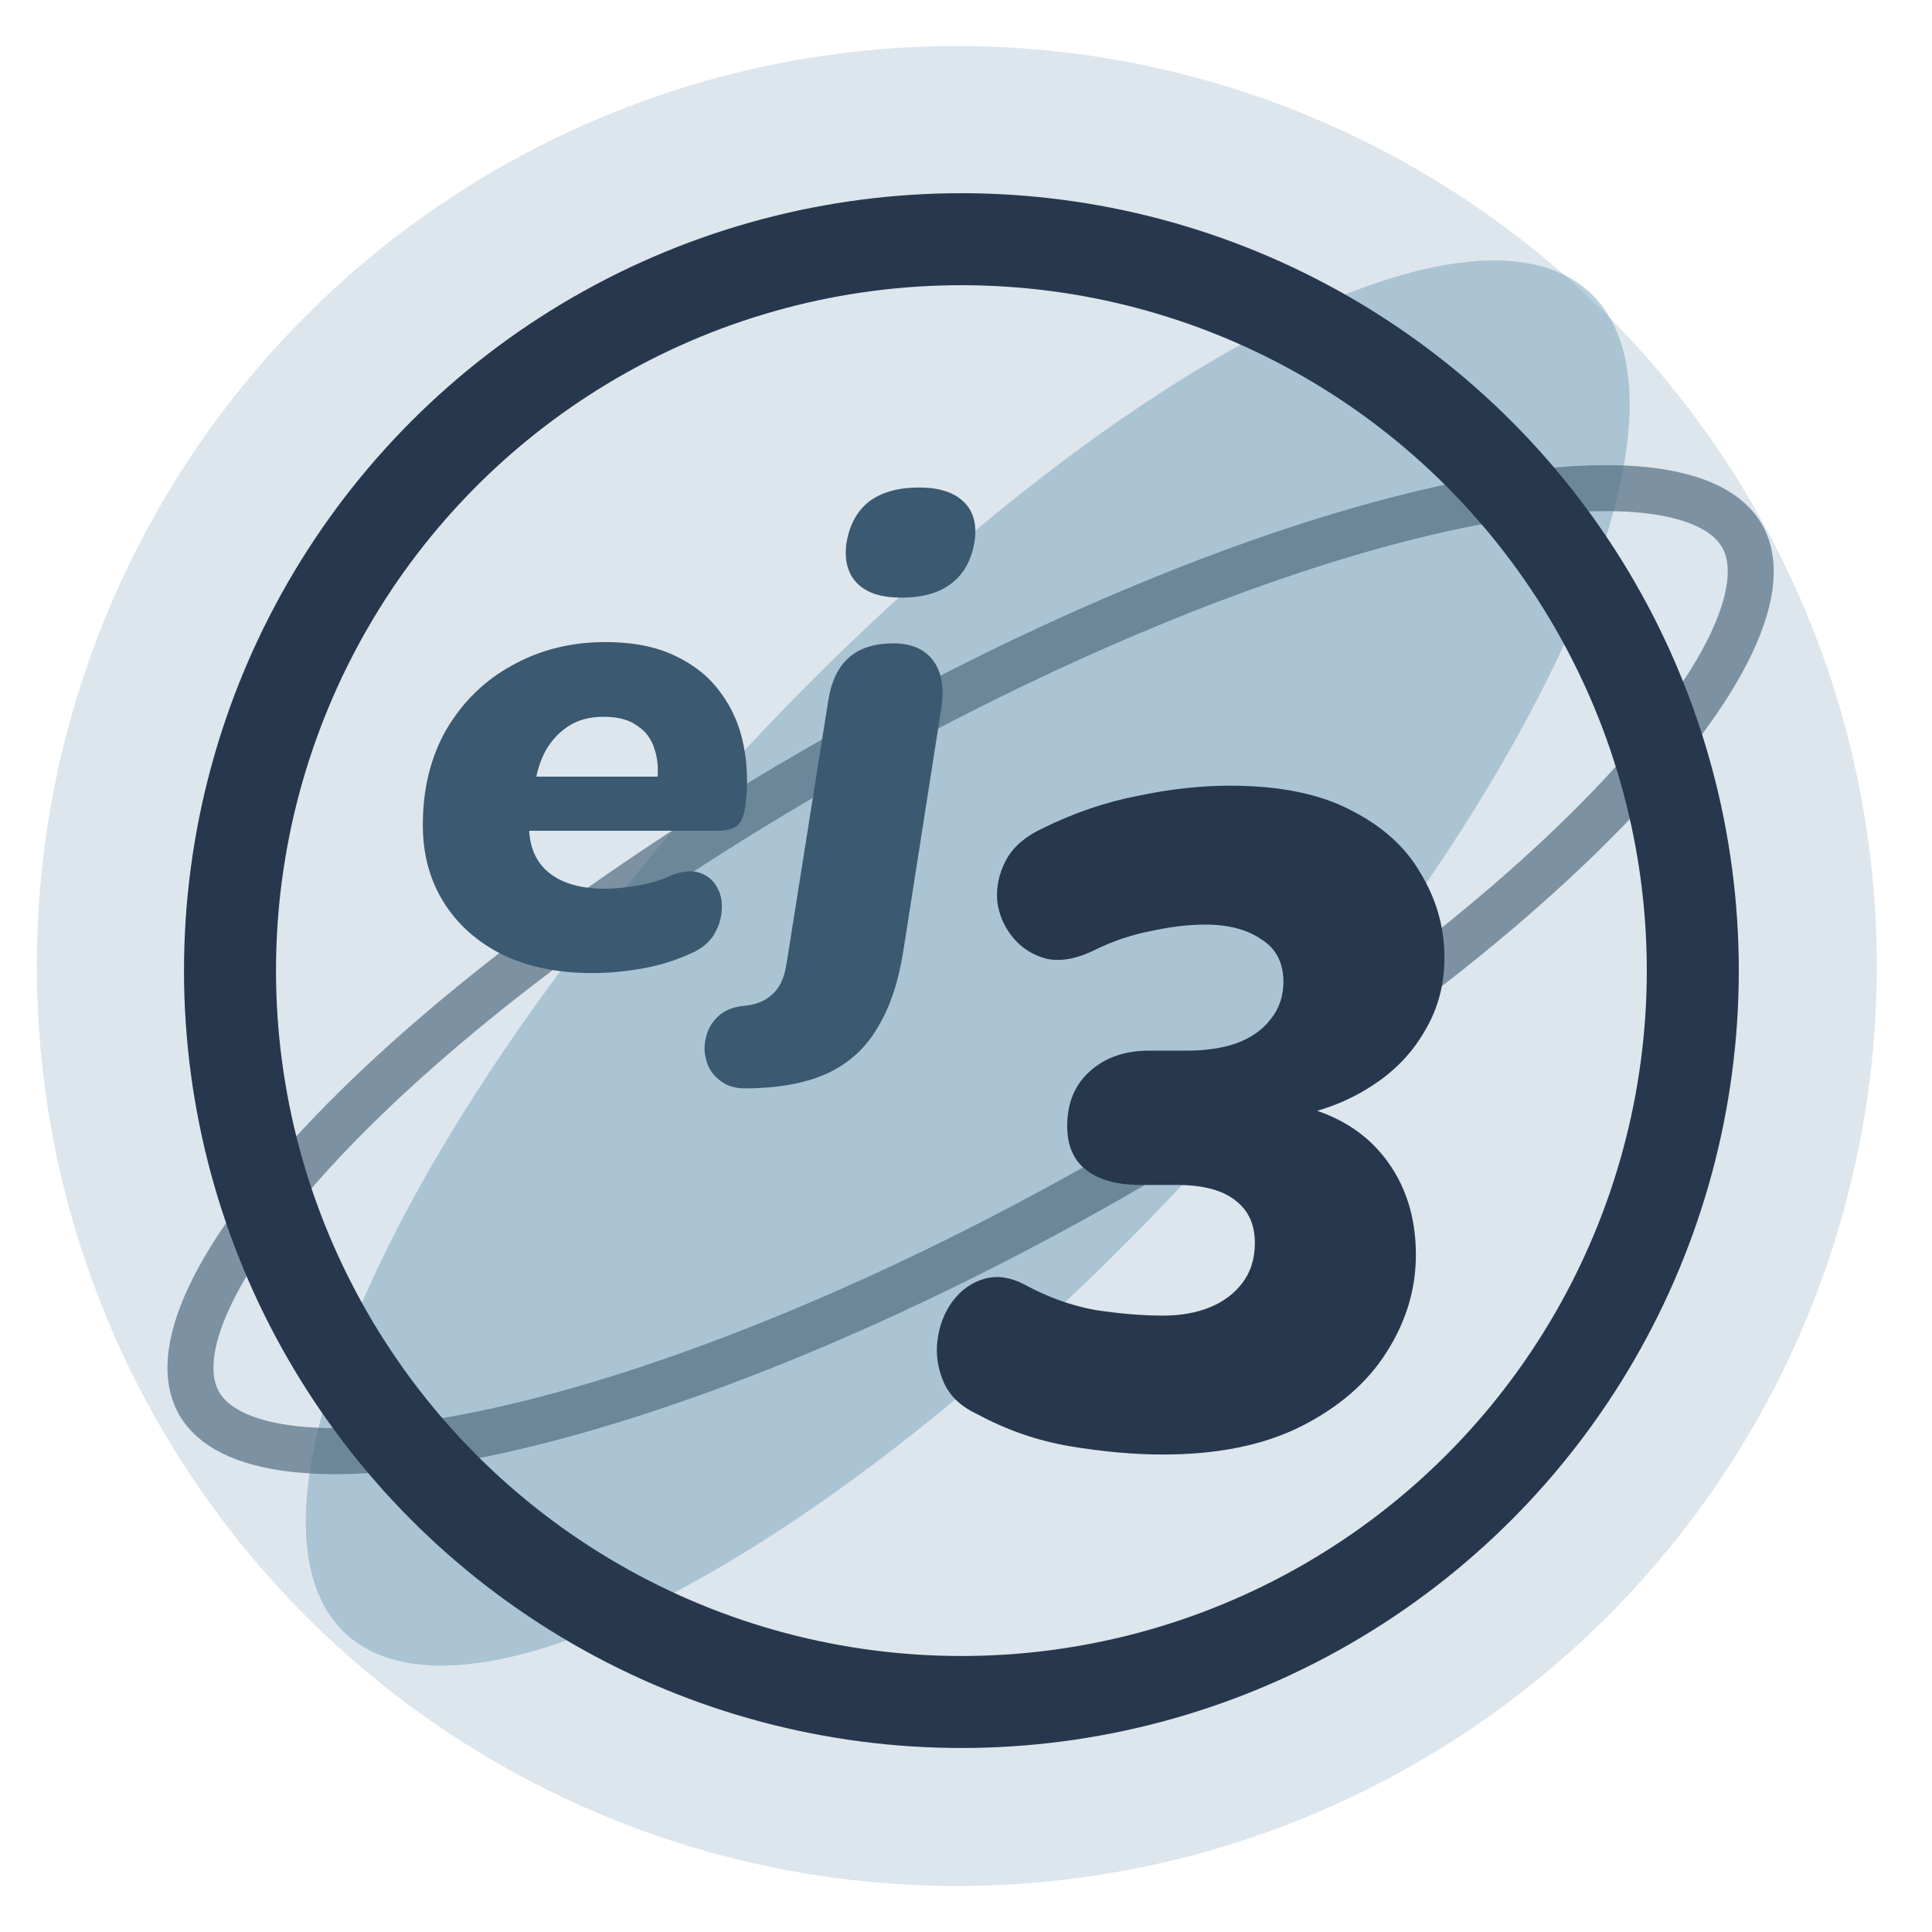
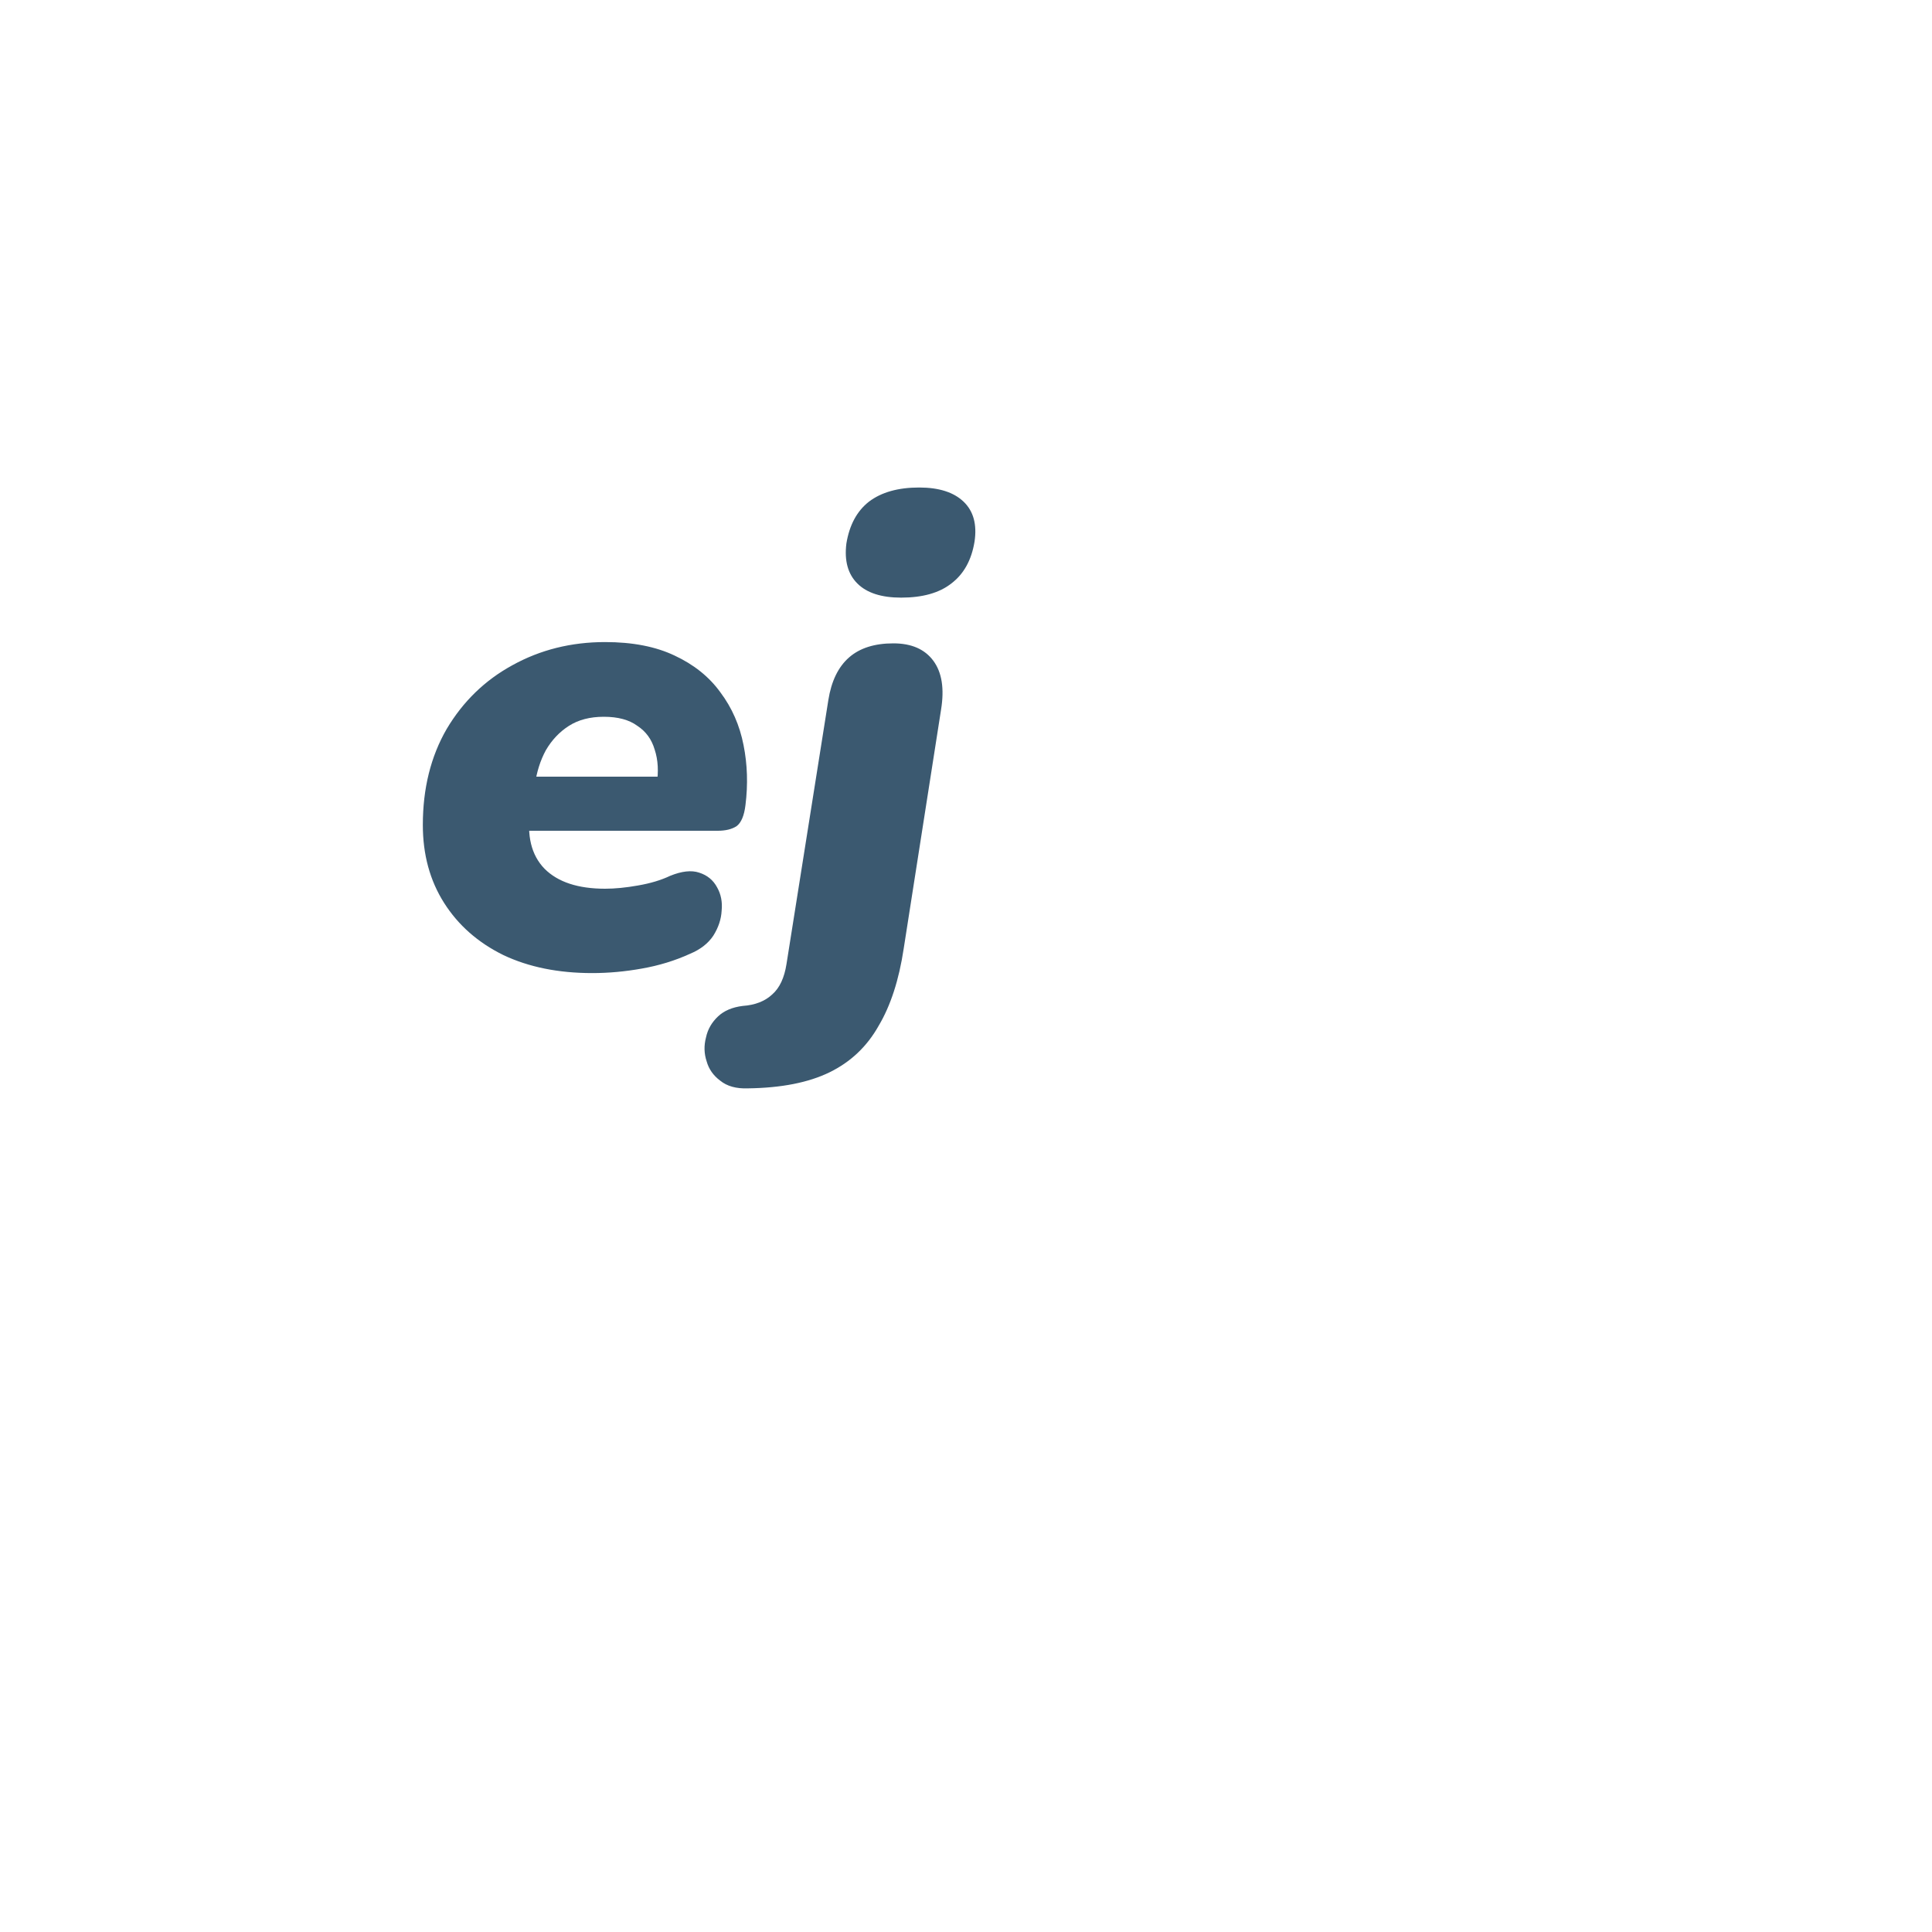
<svg xmlns="http://www.w3.org/2000/svg" width="210" height="210" viewBox="0 0 210 210" fill="none">
  <g id="logo_ej_3">
    <g id="Group 2">
-       <circle id="Ellipse 6" cx="104" cy="105" r="100" fill="#DDE6ED" />
      <g id="Ellipse 4" opacity="0.5" filter="url(#filter0_f_65_2)">
-         <ellipse cx="105.187" cy="104.677" rx="33.507" ry="99.426" transform="rotate(42.854 105.187 104.677)" fill="#78A2BB" />
-       </g>
+         </g>
      <g id="Ellipse 5" opacity="0.7" filter="url(#filter1_f_65_2)">
-         <path d="M118.827 129.135C95.213 142.392 72.298 151.461 54.388 155.447C45.417 157.444 37.846 158.132 32.129 157.517C26.335 156.893 23.032 155.012 21.614 152.486C20.197 149.96 20.311 146.161 22.795 140.89C25.247 135.689 29.778 129.584 36.154 122.965C48.883 109.751 68.558 94.912 92.173 81.655C115.788 68.398 138.702 59.329 156.612 55.343C165.582 53.346 173.154 52.658 178.871 53.273C184.664 53.897 187.968 55.778 189.385 58.304C190.803 60.83 190.689 64.629 188.205 69.9C185.753 75.101 181.222 81.206 174.846 87.825C162.117 101.039 142.442 115.879 118.827 129.135Z" stroke="#526D82" stroke-width="5" />
-       </g>
-       <circle id="Ellipse 3" cx="104.5" cy="105.5" r="79.5" stroke="#27374D" stroke-width="10" />
+         </g>
      <path id="ej" d="M64.37 105.77C60.683 105.77 57.463 105.117 54.71 103.81C51.957 102.457 49.81 100.567 48.27 98.14C46.73 95.713 45.96 92.89 45.96 89.67C45.96 85.703 46.823 82.227 48.55 79.24C50.323 76.253 52.703 73.943 55.69 72.31C58.723 70.63 62.083 69.79 65.77 69.79C68.757 69.79 71.277 70.28 73.33 71.26C75.43 72.24 77.087 73.57 78.3 75.25C79.56 76.93 80.4 78.843 80.82 80.99C81.24 83.09 81.31 85.26 81.03 87.5C80.89 88.667 80.563 89.437 80.05 89.81C79.537 90.137 78.86 90.3 78.02 90.3H56.11L56.95 84.42H72.49L71.37 85.33C71.603 83.883 71.533 82.6 71.16 81.48C70.833 80.36 70.203 79.497 69.27 78.89C68.383 78.237 67.17 77.91 65.63 77.91C64.137 77.91 62.877 78.237 61.85 78.89C60.823 79.543 59.983 80.43 59.33 81.55C58.723 82.67 58.327 83.93 58.14 85.33L57.65 88.06C57.23 90.813 57.743 92.937 59.19 94.43C60.637 95.877 62.83 96.6 65.77 96.6C66.843 96.6 68.033 96.483 69.34 96.25C70.693 96.017 71.86 95.667 72.84 95.2C74.1 94.687 75.15 94.57 75.99 94.85C76.877 95.13 77.53 95.667 77.95 96.46C78.37 97.207 78.533 98.047 78.44 98.98C78.393 99.913 78.09 100.823 77.53 101.71C76.97 102.55 76.13 103.203 75.01 103.67C73.377 104.417 71.627 104.953 69.76 105.28C67.94 105.607 66.143 105.77 64.37 105.77ZM81.288 118.3C80.028 118.347 79.025 118.067 78.278 117.46C77.531 116.9 77.041 116.2 76.808 115.36C76.528 114.52 76.505 113.657 76.738 112.77C76.925 111.883 77.368 111.113 78.068 110.46C78.722 109.853 79.608 109.48 80.728 109.34C82.082 109.247 83.155 108.827 83.948 108.08C84.742 107.38 85.255 106.283 85.488 104.79L90.038 76.09C90.365 74.037 91.112 72.497 92.278 71.47C93.445 70.443 95.055 69.93 97.108 69.93C99.068 69.93 100.515 70.56 101.448 71.82C102.381 73.08 102.661 74.853 102.288 77.14L98.228 103.11C97.715 106.517 96.805 109.317 95.498 111.51C94.238 113.75 92.465 115.43 90.178 116.55C87.891 117.67 84.928 118.253 81.288 118.3ZM97.948 64.96C95.802 64.96 94.215 64.447 93.188 63.42C92.162 62.393 91.765 60.947 91.998 59.08C92.325 57.073 93.141 55.557 94.448 54.53C95.802 53.503 97.621 52.99 99.908 52.99C102.055 52.99 103.665 53.503 104.738 54.53C105.811 55.557 106.208 57.003 105.928 58.87C105.601 60.877 104.761 62.393 103.408 63.42C102.101 64.447 100.281 64.96 97.948 64.96Z" fill="#3B5970" />
-       <path id="3" d="M126.4 158.1C123.267 158.1 119.9 157.8 116.3 157.2C112.767 156.6 109.4 155.433 106.2 153.7C104.467 152.9 103.267 151.767 102.6 150.3C101.933 148.767 101.7 147.233 101.9 145.7C102.1 144.1 102.633 142.7 103.5 141.5C104.433 140.233 105.6 139.4 107 139C108.4 138.6 109.9 138.833 111.5 139.7C113.967 141.033 116.5 141.933 119.1 142.4C121.767 142.8 124.2 143 126.4 143C128.333 143 130.033 142.7 131.5 142.1C132.967 141.5 134.133 140.633 135 139.5C135.933 138.3 136.4 136.833 136.4 135.1C136.4 133.1 135.7 131.567 134.3 130.5C132.9 129.367 130.767 128.8 127.9 128.8H124C121.467 128.8 119.5 128.267 118.1 127.2C116.7 126.133 116 124.533 116 122.4C116 119.933 116.8 117.967 118.4 116.5C120.067 114.967 122.233 114.2 124.9 114.2H129C131.067 114.2 132.867 113.933 134.4 113.4C136 112.8 137.233 111.933 138.1 110.8C139.033 109.667 139.5 108.3 139.5 106.7C139.5 104.633 138.7 103.1 137.1 102.1C135.567 101.033 133.533 100.5 131 100.5C129.2 100.5 127.233 100.733 125.1 101.2C122.967 101.6 120.833 102.333 118.7 103.4C116.833 104.267 115.167 104.533 113.7 104.2C112.233 103.8 111.033 103.033 110.1 101.9C109.167 100.767 108.6 99.467 108.4 98C108.267 96.467 108.567 95 109.3 93.6C110.033 92.133 111.4 90.933 113.4 90C116.8 88.333 120.233 87.167 123.7 86.5C127.167 85.767 130.5 85.4 133.7 85.4C139.1 85.4 143.5 86.3 146.9 88.1C150.3 89.833 152.8 92.1 154.4 94.9C156.067 97.633 156.933 100.567 157 103.7C157.067 106.767 156.367 109.533 154.9 112C153.5 114.467 151.533 116.5 149 118.1C146.533 119.7 143.667 120.8 140.4 121.4V120C144.733 120.867 148.067 122.767 150.4 125.7C152.733 128.633 153.9 132.2 153.9 136.4C153.9 140.133 152.833 143.667 150.7 147C148.633 150.267 145.567 152.933 141.5 155C137.433 157.067 132.4 158.1 126.4 158.1Z" fill="#27374D" />
    </g>
  </g>
  <defs>
    <filter id="filter0_f_65_2" x="24.221" y="19.289" width="161.931" height="170.776" filterUnits="userSpaceOnUse" color-interpolation-filters="sRGB">
      <feFlood flood-opacity="0" result="BackgroundImageFix" />
      <feBlend mode="normal" in="SourceGraphic" in2="BackgroundImageFix" result="shape" />
      <feGaussianBlur stdDeviation="4.5" result="effect1_foregroundBlur_65_2" />
    </filter>
    <filter id="filter1_f_65_2" x="14.199" y="46.556" width="182.601" height="117.679" filterUnits="userSpaceOnUse" color-interpolation-filters="sRGB">
      <feFlood flood-opacity="0" result="BackgroundImageFix" />
      <feBlend mode="normal" in="SourceGraphic" in2="BackgroundImageFix" result="shape" />
      <feGaussianBlur stdDeviation="2" result="effect1_foregroundBlur_65_2" />
    </filter>
  </defs>
</svg>